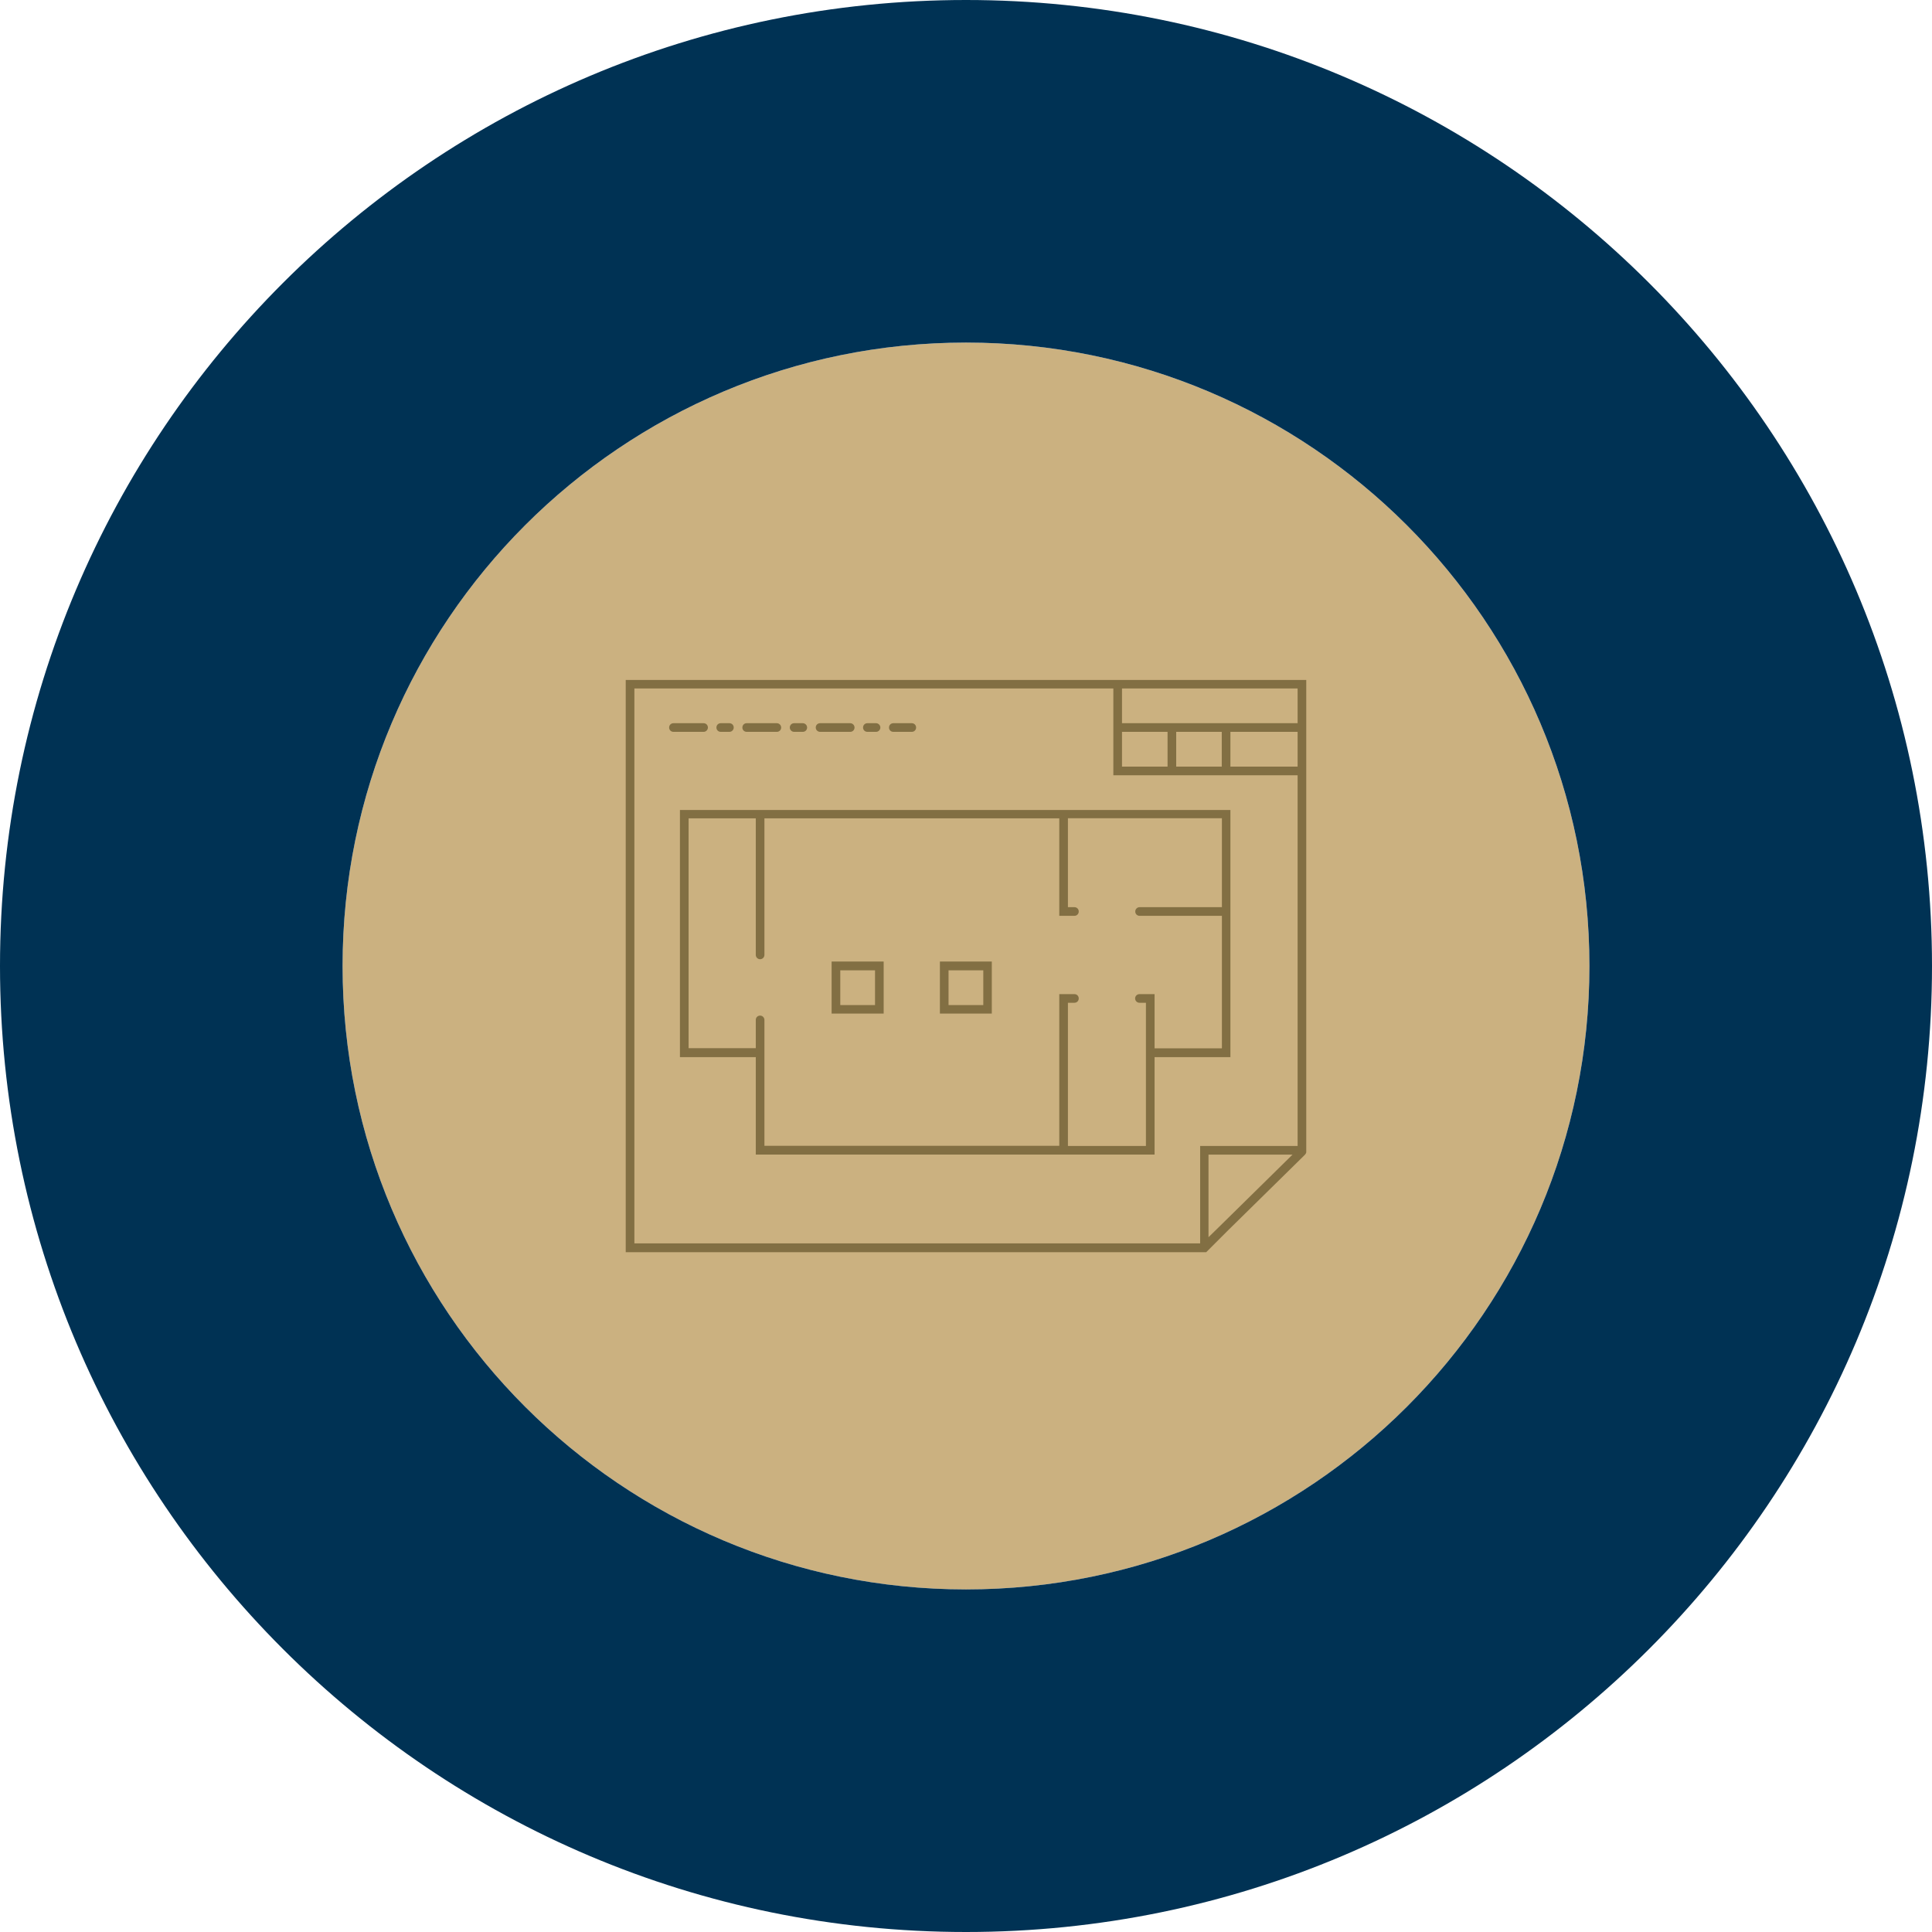
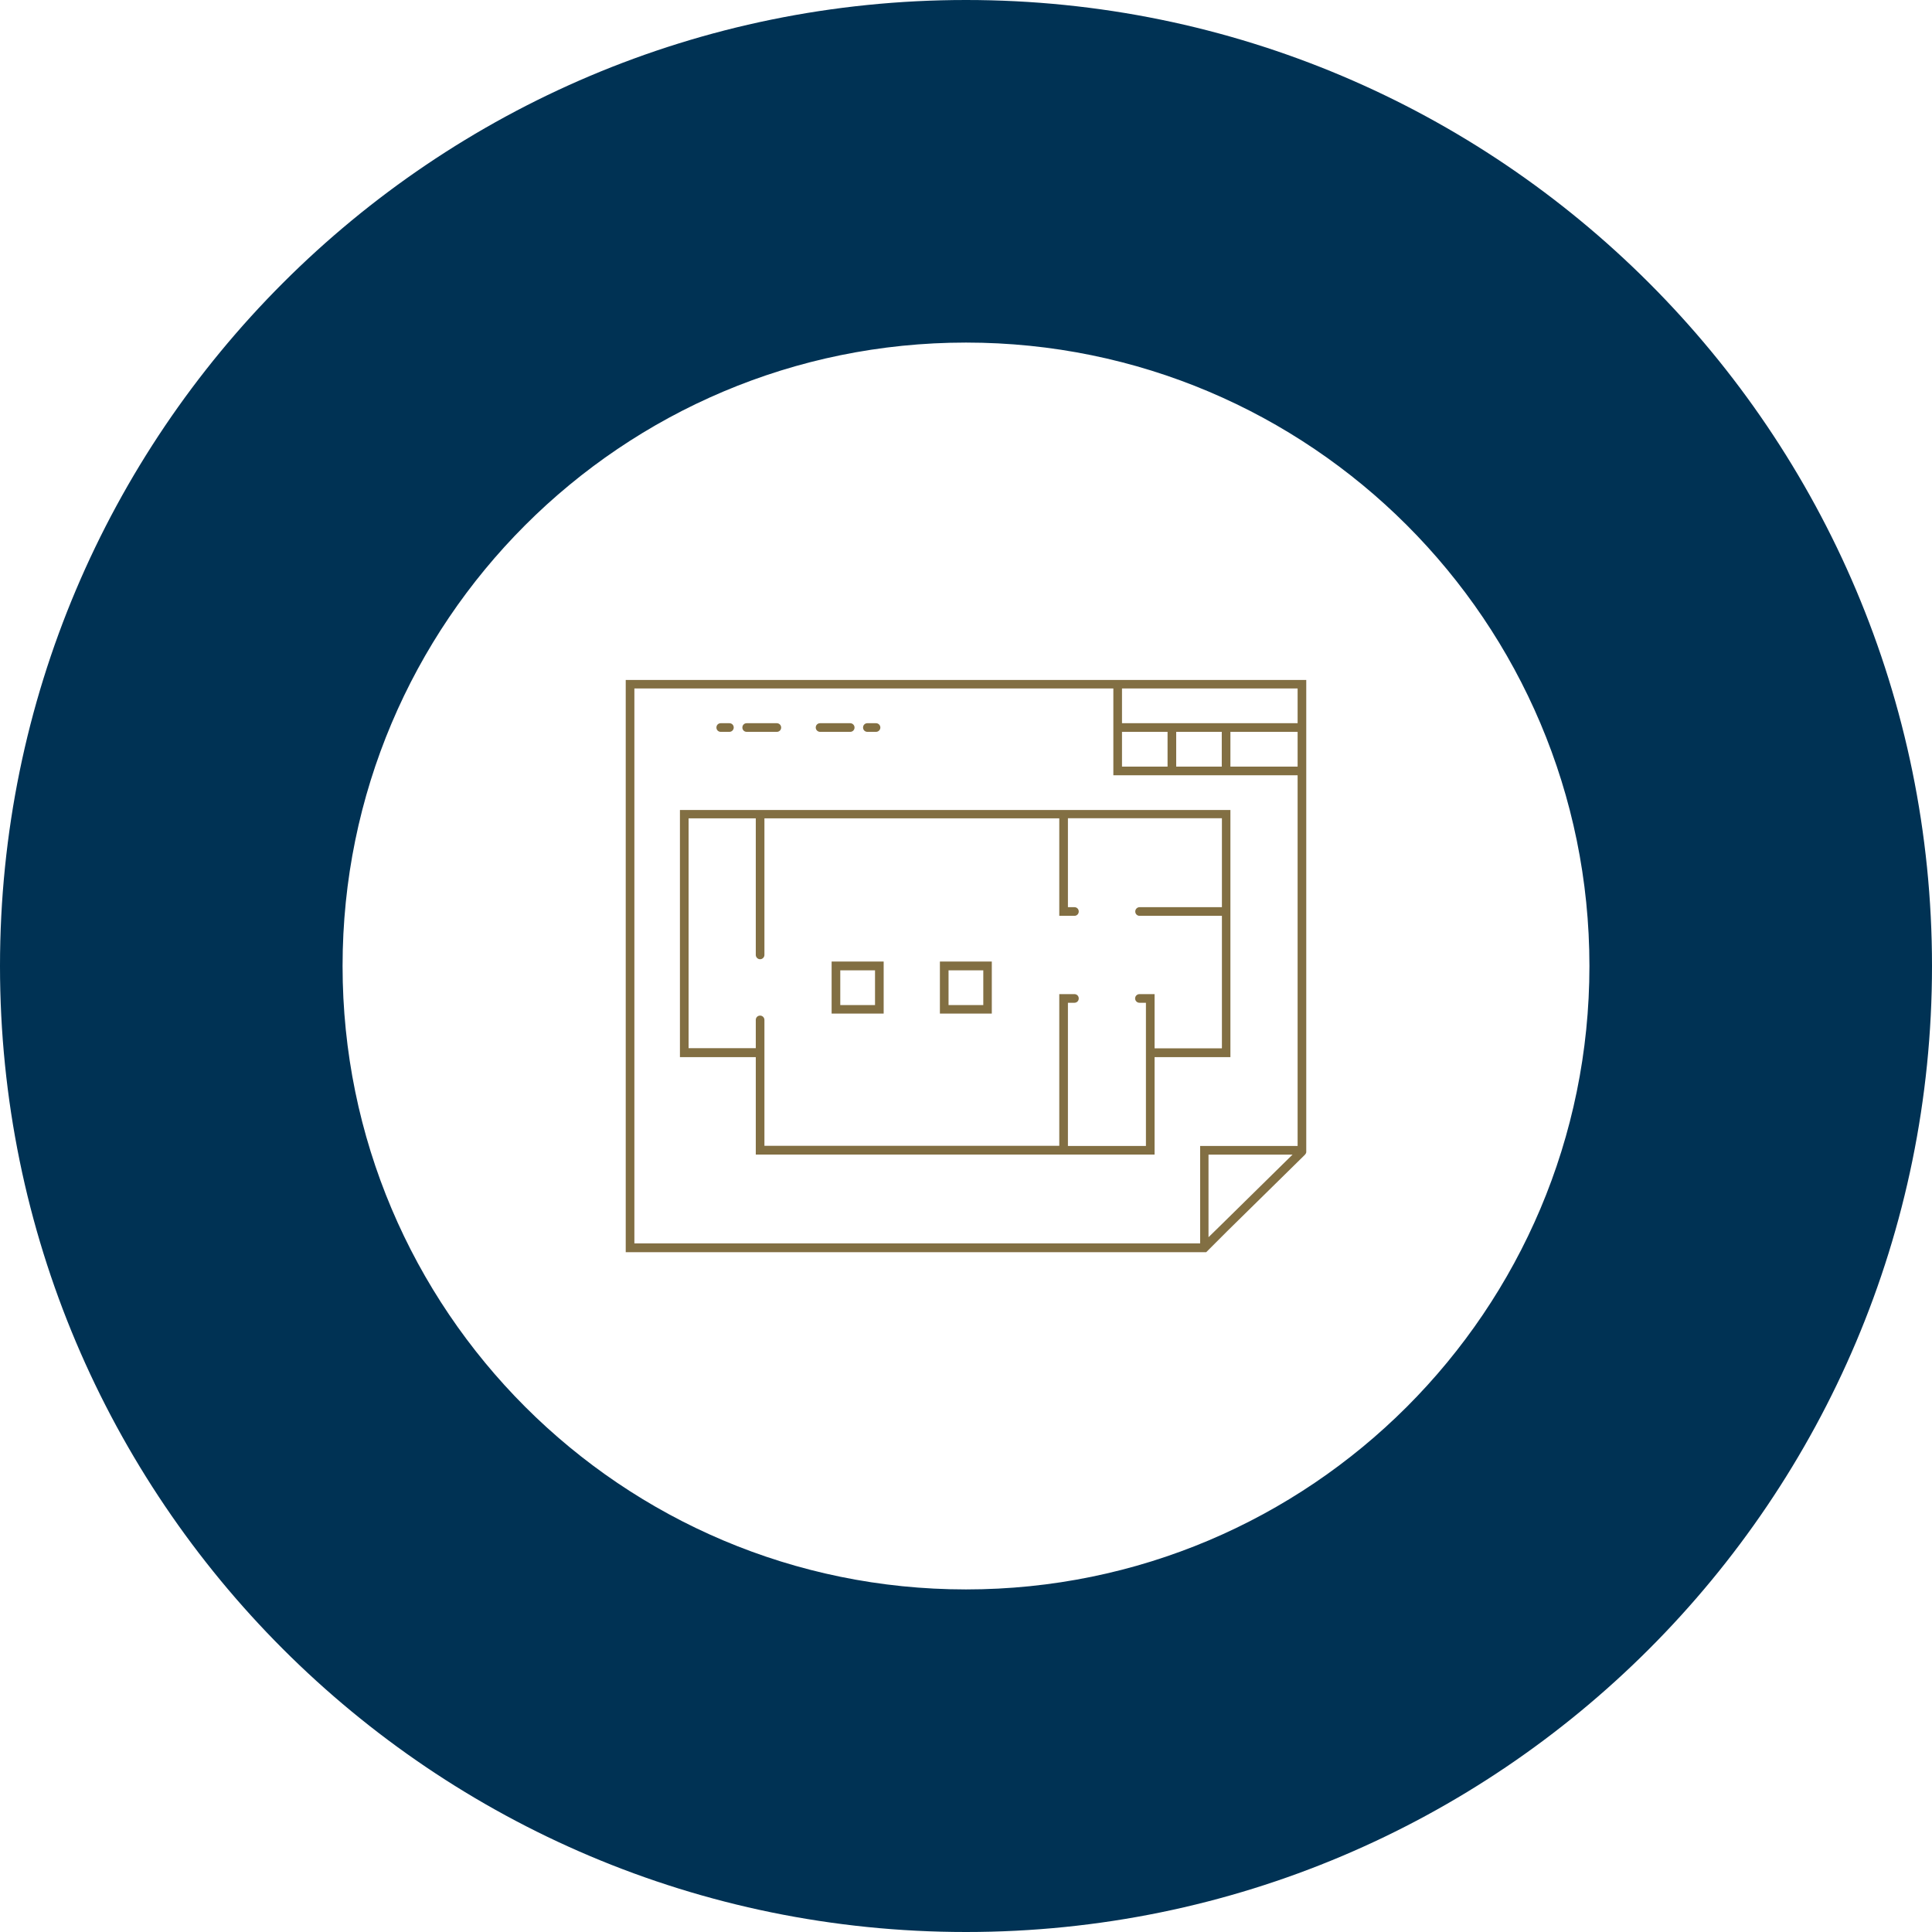
<svg xmlns="http://www.w3.org/2000/svg" width="200" height="200" viewBox="0 0 200 200" fill="none">
  <g id="Group">
-     <path id="Vector" d="M35.462 100C35.462 64.358 64.358 35.463 100 35.463C135.642 35.463 164.537 64.358 164.537 100C164.537 135.642 135.642 164.538 100 164.538C64.358 164.538 35.462 135.642 35.462 100Z" fill="#CBB180" />
    <path id="Vector_2" d="M100 200C44.776 200 0 155.224 0 100C0 44.776 44.776 0 100 0C155.224 0 200 44.776 200 100C200 155.224 155.224 200 100 200ZM100 164.537C135.642 164.537 164.537 135.642 164.537 100C164.537 64.358 135.642 35.463 100 35.463C64.358 35.463 35.463 64.358 35.463 100C35.463 135.642 64.358 164.537 100 164.537Z" fill="#003254" />
    <g id="Group_2" style="mix-blend-mode:multiply">
      <path id="Vector_3" d="M115.253 70.388H64.775V129.627H124.865L127.044 127.448L135.074 119.552C135.149 119.478 135.208 119.373 135.223 119.284V80.269V75.776V74.881V70.388H115.253ZM126.477 79.358H121.76V75.761H126.477V79.358ZM120.865 79.358H116.149V75.761H120.865V79.358ZM134.328 74.866H127.372H126.477H121.76H120.865H116.149V71.269H134.328V74.866ZM134.328 75.761V79.358H127.372V75.761H134.328ZM133.805 119.523L126.402 126.806L125.104 128.075V119.523H133.671H133.79H133.805ZM65.656 71.269H115.253V74.866V75.761V80.254H120.865H121.76H126.477H127.372H134.328V118.627H124.238V128.717H65.671V71.269H65.656Z" fill="#826F43" />
      <path id="Vector_4" d="M127.372 83.851H109.656H79.133H70.387V109.433H78.238V119.522H109.656H119.522V109.433H127.372V94.851V83.866V83.851ZM126.477 108.522H119.522V102.911H117.954C117.716 102.911 117.507 103.105 117.507 103.358C117.507 103.597 117.701 103.806 117.954 103.806H118.626V108.522V118.627H110.551V103.806H111.223C111.477 103.806 111.671 103.612 111.671 103.358C111.671 103.105 111.477 102.911 111.223 102.911H109.656V118.612H79.133V109.403V108.508V105.582C79.133 105.343 78.939 105.134 78.686 105.134C78.432 105.134 78.238 105.328 78.238 105.582V108.508H71.283V84.716H78.238V98.851C78.238 99.09 78.432 99.299 78.686 99.299C78.924 99.299 79.133 99.105 79.133 98.851V84.716H109.656V94.806H111.223C111.477 94.806 111.671 94.612 111.671 94.358C111.671 94.105 111.477 93.91 111.223 93.91H110.551V84.702H126.492V93.91H117.969C117.731 93.91 117.522 94.105 117.522 94.358C117.522 94.612 117.716 94.806 117.969 94.806H126.492V108.493L126.477 108.522Z" fill="#826F43" />
      <path id="Vector_5" d="M86.089 104.926H91.477V99.538H86.089V104.926ZM86.985 100.448H90.582V104.045H86.985V100.448Z" fill="#826F43" />
      <path id="Vector_6" d="M97.298 104.926H102.671V99.538H97.298V104.926ZM98.193 100.448H101.79V104.045H98.193V100.448Z" fill="#826F43" />
-       <path id="Vector_7" d="M83.104 75.761H82.208C81.969 75.761 81.76 75.567 81.76 75.314C81.76 75.06 81.954 74.866 82.208 74.866H83.104C83.342 74.866 83.551 75.06 83.551 75.314C83.551 75.567 83.357 75.761 83.104 75.761Z" fill="#826F43" />
      <path id="Vector_8" d="M80.417 75.761H77.297C77.044 75.761 76.85 75.567 76.85 75.314C76.85 75.06 77.044 74.866 77.297 74.866H80.417C80.656 74.866 80.865 75.06 80.865 75.314C80.865 75.567 80.671 75.761 80.417 75.761Z" fill="#826F43" />
      <path id="Vector_9" d="M75.507 75.761H74.611C74.358 75.761 74.164 75.567 74.164 75.314C74.164 75.06 74.358 74.866 74.611 74.866H75.507C75.761 74.866 75.955 75.06 75.955 75.314C75.955 75.552 75.761 75.761 75.507 75.761Z" fill="#826F43" />
-       <path id="Vector_10" d="M72.835 75.761H69.715C69.462 75.761 69.268 75.567 69.268 75.314C69.268 75.06 69.462 74.866 69.715 74.866H72.835C73.088 74.866 73.282 75.06 73.282 75.314C73.282 75.552 73.088 75.761 72.835 75.761Z" fill="#826F43" />
      <path id="Vector_11" d="M88.013 75.761H84.894C84.655 75.761 84.446 75.567 84.446 75.314C84.446 75.06 84.64 74.866 84.894 74.866H88.013C88.252 74.866 88.461 75.06 88.461 75.314C88.461 75.567 88.267 75.761 88.013 75.761Z" fill="#826F43" />
-       <path id="Vector_12" d="M94.387 75.761H92.477C92.223 75.761 92.029 75.567 92.029 75.314C92.029 75.06 92.223 74.866 92.477 74.866H94.387C94.641 74.866 94.835 75.06 94.835 75.314C94.835 75.567 94.641 75.761 94.387 75.761Z" fill="#826F43" />
      <path id="Vector_13" d="M90.686 75.761H89.79C89.537 75.761 89.343 75.567 89.343 75.314C89.343 75.06 89.537 74.866 89.79 74.866H90.686C90.925 74.866 91.134 75.06 91.134 75.314C91.134 75.552 90.94 75.761 90.686 75.761Z" fill="#826F43" />
    </g>
  </g>
</svg>